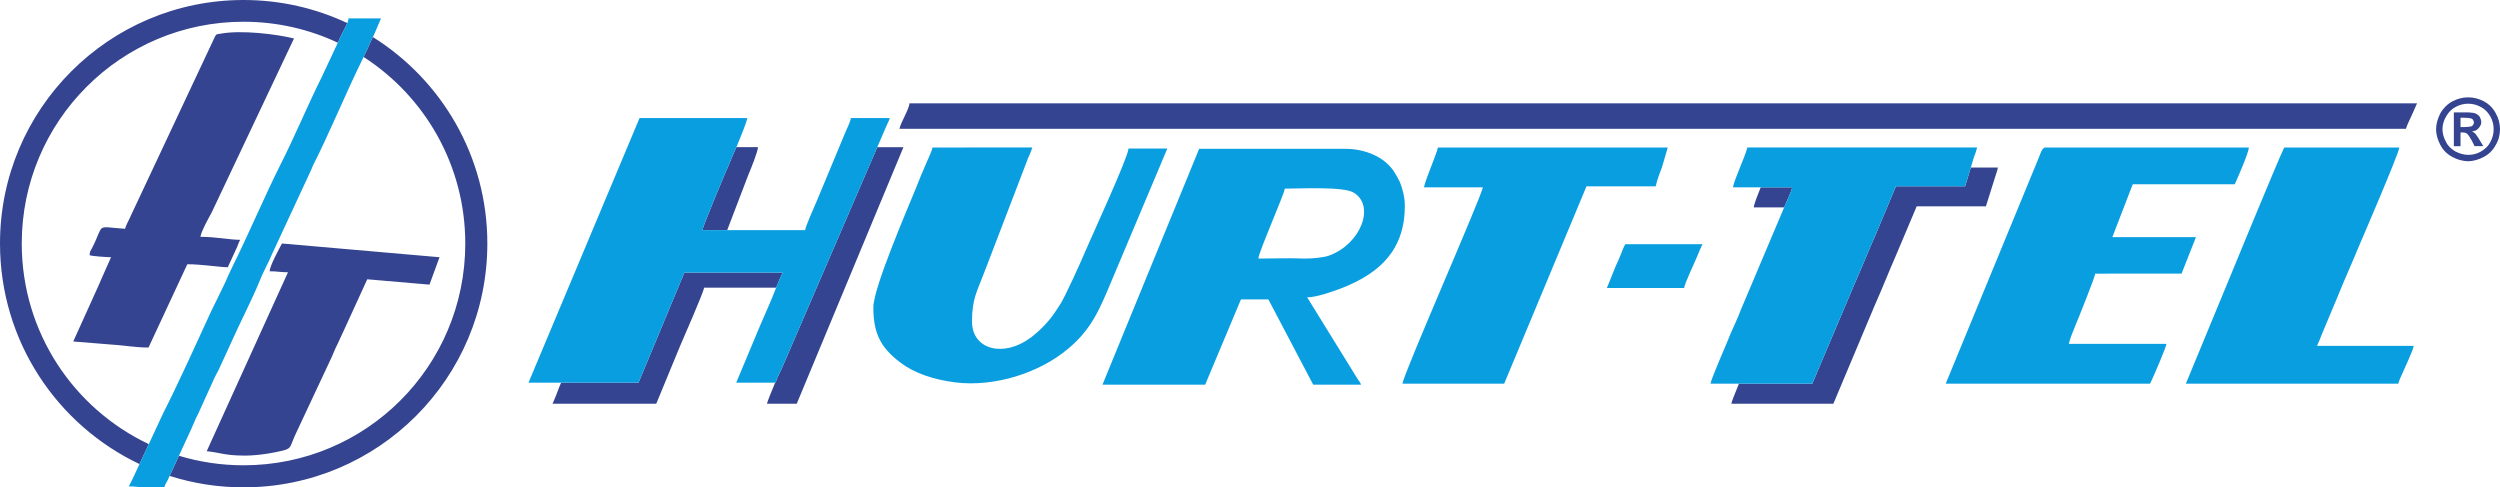
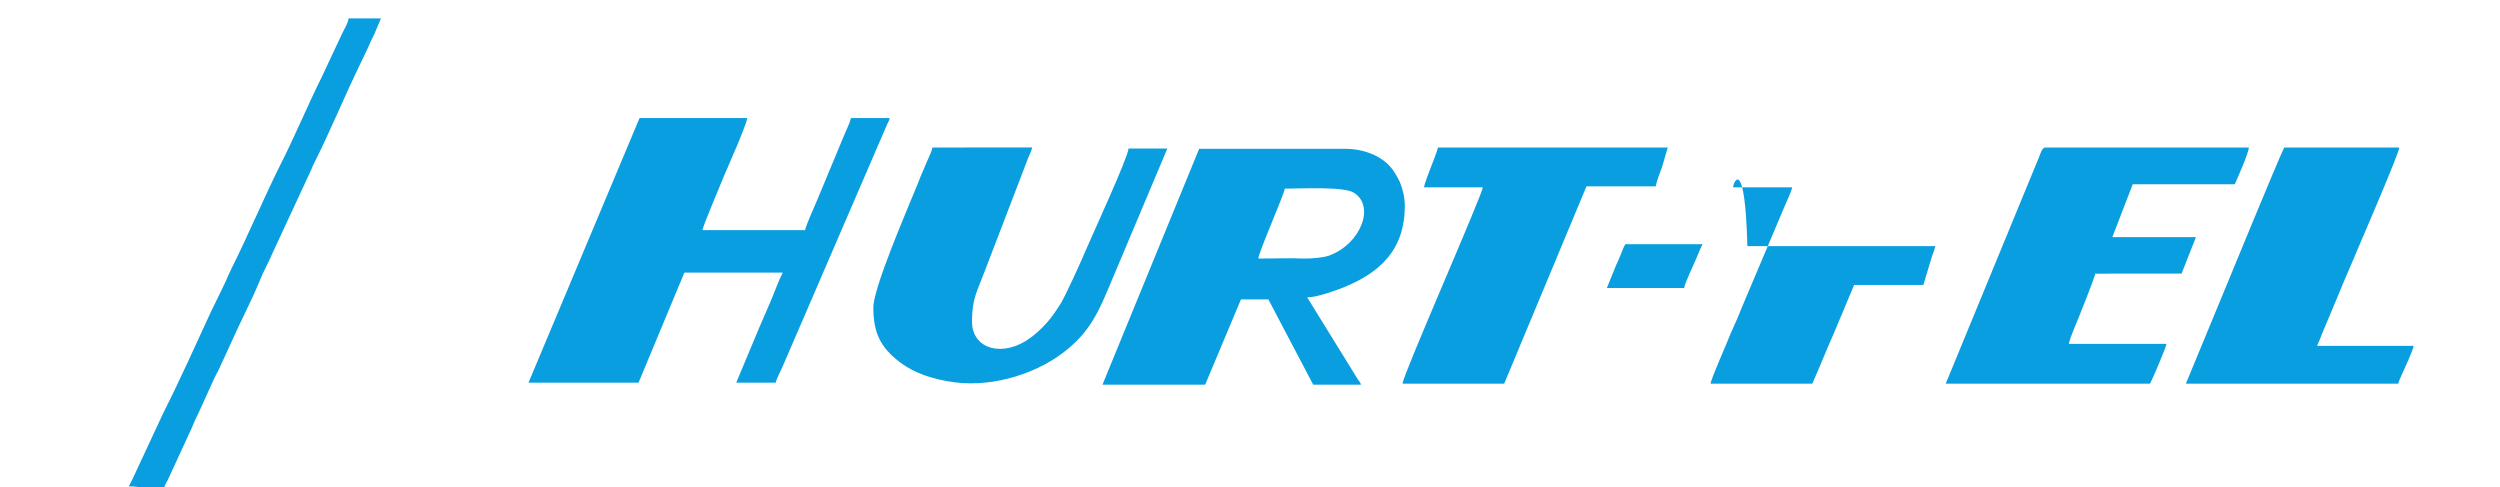
<svg xmlns="http://www.w3.org/2000/svg" id="Layer_1" x="0px" y="0px" width="1217.12px" height="237.278px" viewBox="-555.085 -108.079 1217.12 237.278" xml:space="preserve">
  <g id="Layer_x0020_1">
-     <path fill="#354490" d="M-436.529-108.079c18.078,0,35.203,4.034,50.527,11.239c-0.693,1.757-1.835,3.602-2.5,5.06l-2.111,4.494  c-13.922-6.539-29.479-10.208-45.916-10.208c-59.611,0-107.977,48.36-107.966,107.971c0,43.218,25.306,80.394,61.85,97.663  l-4.517,9.71c-40.146-19.01-67.924-59.91-67.924-107.384C-555.085-54.997-502.003-108.079-436.529-108.079z M-373.56-90.051  c33.485,20.96,55.737,58.142,55.737,100.517c0,65.641-53.082,118.723-118.706,118.723c-12.542,0-24.624-1.962-35.969-5.575  l4.522-9.81c9.954,3.015,20.512,4.644,31.446,4.644c59.766,0,107.965-48.205,107.965-107.971c0-38.107-19.696-71.614-49.519-90.829  l1.962-4.102C-375.195-86.565-374.491-88.15-373.56-90.051z M646.561-60.689c2.604,0,5.21,0.654,7.637,1.945  c2.461,1.309,4.412,3.259,5.72,5.697c1.463,2.605,2.117,5.21,2.117,7.814c0,2.771-0.654,5.376-2.117,7.814  c-1.308,2.444-3.259,4.4-5.72,5.697c-2.427,1.303-5.032,2.117-7.637,2.117c-2.76,0-5.376-0.804-7.814-2.117  c-2.438-1.303-4.411-3.253-5.697-5.697c-1.308-2.438-2.128-5.043-2.128-7.814c0-2.604,0.82-5.209,2.128-7.814  c1.463-2.438,3.403-4.4,5.853-5.697C641.363-60.035,643.801-60.689,646.561-60.689z M646.561-57.591  c-2.105,0-4.234,0.487-6.185,1.618c-1.94,0.976-3.426,2.604-4.567,4.561c-1.142,1.951-1.784,4.068-1.784,6.19  c0,2.289,0.643,4.24,1.784,6.352c0.965,1.962,2.627,3.425,4.567,4.562c1.95,0.98,4.079,1.624,6.185,1.624  c2.117,0,4.245-0.482,6.196-1.624c1.95-1.142,3.58-2.605,4.556-4.562c1.142-2.122,1.629-4.067,1.629-6.352  c0-2.122-0.487-4.233-1.629-6.19c-1.131-1.956-2.605-3.585-4.556-4.561C650.629-57.104,648.678-57.591,646.561-57.591z   M639.567-36.914v-16.454h3.259c3.081,0,4.877,0,5.365,0.155c0.975,0,1.962,0.332,2.438,0.659c0.665,0.327,1.152,0.804,1.629,1.464  c0.321,0.809,0.654,1.623,0.654,2.443c0,1.142-0.488,2.117-1.297,2.927c-0.654,0.976-1.785,1.474-3.259,1.624  c0.477,0.171,0.976,0.493,1.142,0.659c0.332,0.155,0.82,0.654,1.131,1.303c0.188,0.16,0.665,0.814,1.308,1.944l1.951,3.259  l-4.234,0.006l-1.297-2.604c-0.986-1.79-1.796-2.938-2.283-3.414c-0.654-0.493-1.464-0.659-2.283-0.659l-0.976,0.005v6.684H639.567  z M642.815-46.202h1.463c1.796,0,3.093-0.161,3.58-0.327c0.333,0,0.82-0.332,0.976-0.654c0.332-0.487,0.51-0.809,0.51-1.302  c0-0.488-0.178-0.82-0.51-1.303c-0.155-0.327-0.488-0.487-0.976-0.648c-0.643-0.16-1.784-0.327-3.58-0.327l-1.463,0.012V-46.202z   M298.729-7.114h14.786c1.44-3.275,3.68-8.113,3.935-9.771h-15.329C300.48-12.816,298.895-8.815,298.729-7.114z M291.524,78.7  c-1.929,4.633-3.569,8.778-3.713,9.776l49.679-0.012l20.195-48.027c3.58-7.992,6.673-15.961,10.253-24.119l10.109-23.931h33.695  l4.412-14.005c0.477-1.79,1.13-3.087,1.44-4.883h-13.201l-2.749,9.111l-33.707,0.005L357.83,6.725  c-3.58,7.976-6.673,15.956-10.253,23.937L327.226,78.7H291.524z M-117.189-45.388h733.468c0.333-1.463,1.785-4.4,2.616-6.185  c0.964-2.283,1.796-4.079,2.76-6.202L-112.3-57.769C-112.472-54.997-116.541-48.485-117.189-45.388z M-286.067,88.465h50.482  l11.562-28.01c1.79-4.223,11.561-26.38,11.721-28.497h35.088c1.036-2.571,2.089-5.11,3.197-7.315h-47.884l-22.313,53.569h-37.686  l-0.903,2.106C-283.618,82.612-285.081,86.359-286.067,88.465z M-177.703,78.212c-2.277,5.465-3.924,9.6-3.979,10.253h14.493  l51.951-124.896h-12.747l-46.032,106.663c-0.81,2.128-2.938,5.708-3.425,7.98H-177.703z M-201.045,3.954l10.407-27.206  c0.981-2.272,4.567-11.073,4.567-13.18h-10.491c-2.09,4.495-3.697,8.84-5.631,13.024c-0.81,1.962-10.758,25.571-10.912,27.361  H-201.045z M-423.833,23.988c3.741,0,5.376,0.488,8.956,0.488l-39.576,87.121c6.839,0.654,8.463,2.128,18.732,2.128  c6.19,0,14.326-1.308,19.536-2.782c3.098-0.975,2.438-2.271,5.37-8.457l17.264-36.811c0.981-2.117,1.624-4.067,2.771-6.196  c1.142-2.283,1.79-4.078,2.937-6.34l11.556-25.25l30.293,2.605l4.889-13.346l-76.703-6.684  C-419.271,13.231-423.671,21.218-423.833,23.988z M-494.178,3.3c-14.985-0.981-9.765-2.926-16.122,9.449  c-0.493,0.97-0.493,0.81-0.98,1.79l-0.161,1.624c1.147,0.487,8.308,0.976,10.425,0.976l-4.566,10.264  c-0.814,1.784-1.303,3.248-2.278,5.198l-11.565,25.571l18.405,1.485c6.023,0.333,11.721,1.463,18.238,1.463l18.888-40.557  c7,0,16.128,1.474,19.702,1.474l4.562-9.937c0.493-1.142,0.814-2.289,1.463-3.425c-5.049,0-11.722-1.463-19.375-1.463  c0.809-3.586,3.907-8.796,5.53-11.889l40.064-84.683c-8.635-2.111-25.727-4.229-35.996-2.283c-2.117,0.332-1.784,0.172-2.61,1.641  l-40.695,86.622C-492.061-1.245-493.702,1.188-494.178,3.3z" />
-     <path fill="#089EDF" d="M80.193,17.804c-7.991-0.321-14.83,0-22.65,0c0.161-3.259,12.542-31.103,12.863-34.04  c6.839,0,28.83-1.147,33.552,1.945c10.574,6.352,3.569,24.917-11.882,30.609C89.304,17.315,84.083,17.804,80.193,17.804  L80.193,17.804z M-492.388,128.7c3.254,0,4.883,0.499,8.469,0.499c2.932,0,5.869,0,8.795,0c0.493-1.618,0.976-2.128,1.635-3.436  l11.562-25.062c1.142-2.45,1.945-4.889,3.253-7.172l7.975-17.579c0.654-1.463,1.309-2.45,1.957-3.747l6.512-14.165  c3.574-8.136,10.098-20.838,13.185-28.497c1.951-5.065,4.566-9.455,6.673-14.499l18.084-38.922c0.653-1.302,0.976-2.277,1.624-3.74  c7.653-14.986,15.628-34.367,23.121-49.669l3.425-7.166c1.142-2.604,1.945-4.4,3.248-6.999l3.259-7.659h-15.795  c-0.166,2.283-2.123,5.209-3.093,7.332l-9.932,21.165c-6.673,13.356-13.672,30.127-20.195,42.835  c-7.653,15.308-15.961,34.854-23.454,49.84c-1.302,2.604-2.117,4.556-3.259,7.16c-2.117,4.556-4.556,9.289-6.833,14.011  c-6.512,14.166-16.454,36.146-23.454,49.835l-13.196,28.342C-489.95,123.968-491.091,126.262-492.388,128.7L-492.388,128.7z   M509.106,78.7h103.416c0.321-1.464,1.142-3.082,1.795-4.556c1.297-2.915,5.531-12.038,5.697-13.833h-47.063  c0.82-1.796,1.796-4.079,2.438-5.864l7.648-18.244c3.259-8.136,6.851-15.961,10.108-23.941  c0.976-2.289,19.553-45.269,19.874-48.527h-56.03c-2.616,5.044-27.998,66.927-29.972,71.648L509.106,78.7z M392.19,78.7h99.492  c1.485-2.927,7.825-17.746,7.98-19.375h-47.551c0.51-2.439,1.962-5.853,2.948-8.303c1.452-3.414,9.754-24.097,9.932-25.881  L507,25.13l7.005-17.757h-40.701l9.921-25.727h49.668c0.986-2.117,6.861-15.462,6.861-17.906h-99.026  c-1.784,0-2.438,3.253-3.735,6.19L392.19,78.7z M288.631-16.885h28.818c-0.321,2.117-3.913,9.449-4.888,12.055l-20.041,47.396  c-1.451,3.891-3.247,7.637-5.043,11.716c-1.297,3.58-9.61,22.136-9.765,24.419h49.513l20.351-48.039  c3.58-7.98,6.673-15.961,10.253-23.937l10.108-24.108l33.707-0.005l4.224-13.999c0.665-1.791,1.152-3.104,1.64-4.889H295.625  C294.483-31.704,288.953-19.982,288.631-16.885L288.631-16.885z M227.224,32.124h37.62c0.166-2.117,5.21-12.547,6.507-15.795  c0.665-1.624,1.651-4.067,2.46-5.531h-37.619c-0.976,1.63-1.463,3.259-2.283,5.21c-0.82,1.962-1.464,3.591-2.284,5.21  L227.224,32.124z M138.164-16.885h28.652c-0.321,3.907-38.762,91.018-39.094,95.585h49.502l40.069-96.078h33.695  c0.654-3.098,1.951-6.351,3.104-9.449l2.761-9.438H144.969C144.17-32.524,139.127-21.445,138.164-16.885L138.164-16.885z   M-129.897,41.579c0,12.381,3.426,19.541,13.186,26.868c6.833,5.209,16.282,8.302,26.541,9.621  c19.22,2.427,41.205-4.578,55.204-16.46c11.561-9.61,15.468-19.708,21.165-33.22l27.035-64.166H-5.654  c-0.327,4.566-17.752,42.342-20.522,48.854C-28.288,18.125-36.601,36.69-39.04,40.26c-0.81,1.153-1.142,1.796-1.951,2.948  c-3.098,4.877-7.659,9.6-12.215,13.024c-13.189,9.932-28.663,6.019-28.663-7.814c0-11.084,2.438-14.498,6.185-24.43l21.171-55.21  c0.66-1.463,1.635-3.586,1.962-5.049l-48.532,0.005c-0.653,2.766-2.61,6.352-3.746,9.278c-1.463,3.425-2.604,6.023-3.901,9.449  C-113.282-6.294-129.897,31.969-129.897,41.579L-129.897,41.579z M-297.783,78.212h53.569l22.313-53.569h47.884  c-1.951,3.891-3.746,8.789-5.542,13.179c-1.945,4.744-3.907,8.801-5.853,13.522l-11.239,26.868h19.209  c0.487-2.272,2.615-5.853,3.425-7.98l50.322-116.595c0.643-1.623,1.452-2.771,1.784-4.233h-18.893  c-0.327,1.79-1.784,4.877-2.604,6.672l-14.166,34.04c-0.976,2.277-5.37,12.054-5.531,13.839h-50  c0.154-1.79,10.103-25.399,10.912-27.361c1.956-4.234,3.58-8.635,5.703-13.185c0.97-2.444,5.049-12.055,5.209-14.005h-52.439  L-297.783,78.212z M-18.345,79.188H31.65l17.424-41.521h13.34l21.825,41.521h23.288c-0.488-1.308-0.654-1.308-1.464-2.438  L81.312,36.69c4.723,0,13.667-3.27,17.414-4.732c18.255-7.315,30.126-18.566,30.126-39.897c0-4.068-1.142-8.469-2.438-11.561  c-0.819-1.79-1.463-2.766-2.438-4.4c-4.566-7.814-14.653-11.722-23.941-11.722H28.718L-18.345,79.188z" />
+     <path fill="#089EDF" d="M80.193,17.804c-7.991-0.321-14.83,0-22.65,0c0.161-3.259,12.542-31.103,12.863-34.04  c6.839,0,28.83-1.147,33.552,1.945c10.574,6.352,3.569,24.917-11.882,30.609C89.304,17.315,84.083,17.804,80.193,17.804  L80.193,17.804z M-492.388,128.7c3.254,0,4.883,0.499,8.469,0.499c2.932,0,5.869,0,8.795,0c0.493-1.618,0.976-2.128,1.635-3.436  l11.562-25.062c1.142-2.45,1.945-4.889,3.253-7.172l7.975-17.579c0.654-1.463,1.309-2.45,1.957-3.747l6.512-14.165  c3.574-8.136,10.098-20.838,13.185-28.497c1.951-5.065,4.566-9.455,6.673-14.499l18.084-38.922c0.653-1.302,0.976-2.277,1.624-3.74  c7.653-14.986,15.628-34.367,23.121-49.669l3.425-7.166c1.142-2.604,1.945-4.4,3.248-6.999l3.259-7.659h-15.795  c-0.166,2.283-2.123,5.209-3.093,7.332l-9.932,21.165c-6.673,13.356-13.672,30.127-20.195,42.835  c-7.653,15.308-15.961,34.854-23.454,49.84c-1.302,2.604-2.117,4.556-3.259,7.16c-2.117,4.556-4.556,9.289-6.833,14.011  c-6.512,14.166-16.454,36.146-23.454,49.835l-13.196,28.342C-489.95,123.968-491.091,126.262-492.388,128.7L-492.388,128.7z   M509.106,78.7h103.416c0.321-1.464,1.142-3.082,1.795-4.556c1.297-2.915,5.531-12.038,5.697-13.833h-47.063  c0.82-1.796,1.796-4.079,2.438-5.864l7.648-18.244c3.259-8.136,6.851-15.961,10.108-23.941  c0.976-2.289,19.553-45.269,19.874-48.527h-56.03c-2.616,5.044-27.998,66.927-29.972,71.648L509.106,78.7z M392.19,78.7h99.492  c1.485-2.927,7.825-17.746,7.98-19.375h-47.551c0.51-2.439,1.962-5.853,2.948-8.303c1.452-3.414,9.754-24.097,9.932-25.881  L507,25.13l7.005-17.757h-40.701l9.921-25.727h49.668c0.986-2.117,6.861-15.462,6.861-17.906h-99.026  c-1.784,0-2.438,3.253-3.735,6.19L392.19,78.7z M288.631-16.885h28.818c-0.321,2.117-3.913,9.449-4.888,12.055l-20.041,47.396  c-1.451,3.891-3.247,7.637-5.043,11.716c-1.297,3.58-9.61,22.136-9.765,24.419h49.513c3.58-7.98,6.673-15.961,10.253-23.937l10.108-24.108l33.707-0.005l4.224-13.999c0.665-1.791,1.152-3.104,1.64-4.889H295.625  C294.483-31.704,288.953-19.982,288.631-16.885L288.631-16.885z M227.224,32.124h37.62c0.166-2.117,5.21-12.547,6.507-15.795  c0.665-1.624,1.651-4.067,2.46-5.531h-37.619c-0.976,1.63-1.463,3.259-2.283,5.21c-0.82,1.962-1.464,3.591-2.284,5.21  L227.224,32.124z M138.164-16.885h28.652c-0.321,3.907-38.762,91.018-39.094,95.585h49.502l40.069-96.078h33.695  c0.654-3.098,1.951-6.351,3.104-9.449l2.761-9.438H144.969C144.17-32.524,139.127-21.445,138.164-16.885L138.164-16.885z   M-129.897,41.579c0,12.381,3.426,19.541,13.186,26.868c6.833,5.209,16.282,8.302,26.541,9.621  c19.22,2.427,41.205-4.578,55.204-16.46c11.561-9.61,15.468-19.708,21.165-33.22l27.035-64.166H-5.654  c-0.327,4.566-17.752,42.342-20.522,48.854C-28.288,18.125-36.601,36.69-39.04,40.26c-0.81,1.153-1.142,1.796-1.951,2.948  c-3.098,4.877-7.659,9.6-12.215,13.024c-13.189,9.932-28.663,6.019-28.663-7.814c0-11.084,2.438-14.498,6.185-24.43l21.171-55.21  c0.66-1.463,1.635-3.586,1.962-5.049l-48.532,0.005c-0.653,2.766-2.61,6.352-3.746,9.278c-1.463,3.425-2.604,6.023-3.901,9.449  C-113.282-6.294-129.897,31.969-129.897,41.579L-129.897,41.579z M-297.783,78.212h53.569l22.313-53.569h47.884  c-1.951,3.891-3.746,8.789-5.542,13.179c-1.945,4.744-3.907,8.801-5.853,13.522l-11.239,26.868h19.209  c0.487-2.272,2.615-5.853,3.425-7.98l50.322-116.595c0.643-1.623,1.452-2.771,1.784-4.233h-18.893  c-0.327,1.79-1.784,4.877-2.604,6.672l-14.166,34.04c-0.976,2.277-5.37,12.054-5.531,13.839h-50  c0.154-1.79,10.103-25.399,10.912-27.361c1.956-4.234,3.58-8.635,5.703-13.185c0.97-2.444,5.049-12.055,5.209-14.005h-52.439  L-297.783,78.212z M-18.345,79.188H31.65l17.424-41.521h13.34l21.825,41.521h23.288c-0.488-1.308-0.654-1.308-1.464-2.438  L81.312,36.69c4.723,0,13.667-3.27,17.414-4.732c18.255-7.315,30.126-18.566,30.126-39.897c0-4.068-1.142-8.469-2.438-11.561  c-0.819-1.79-1.463-2.766-2.438-4.4c-4.566-7.814-14.653-11.722-23.941-11.722H28.718L-18.345,79.188z" />
  </g>
</svg>